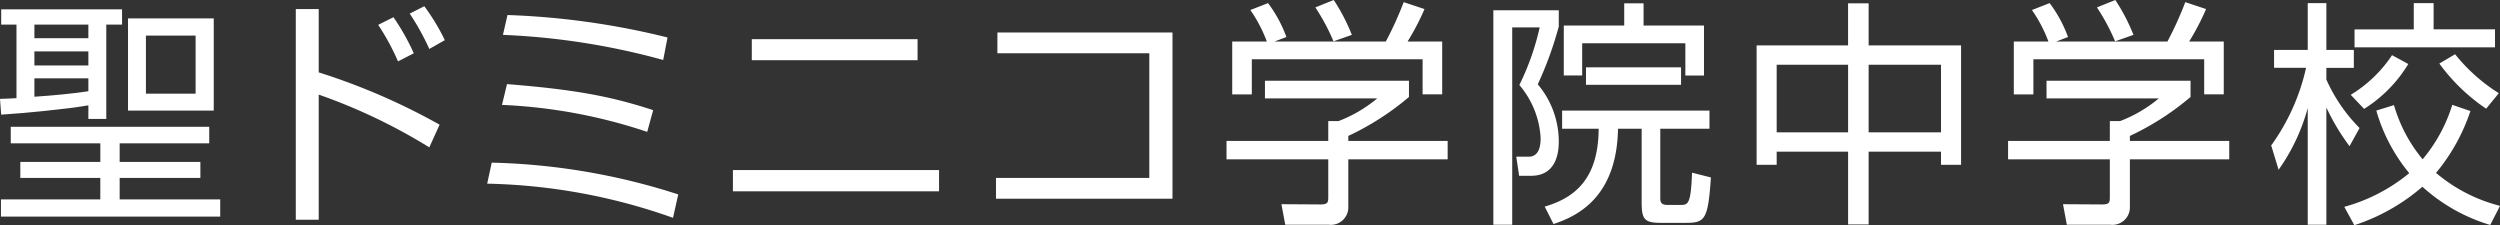
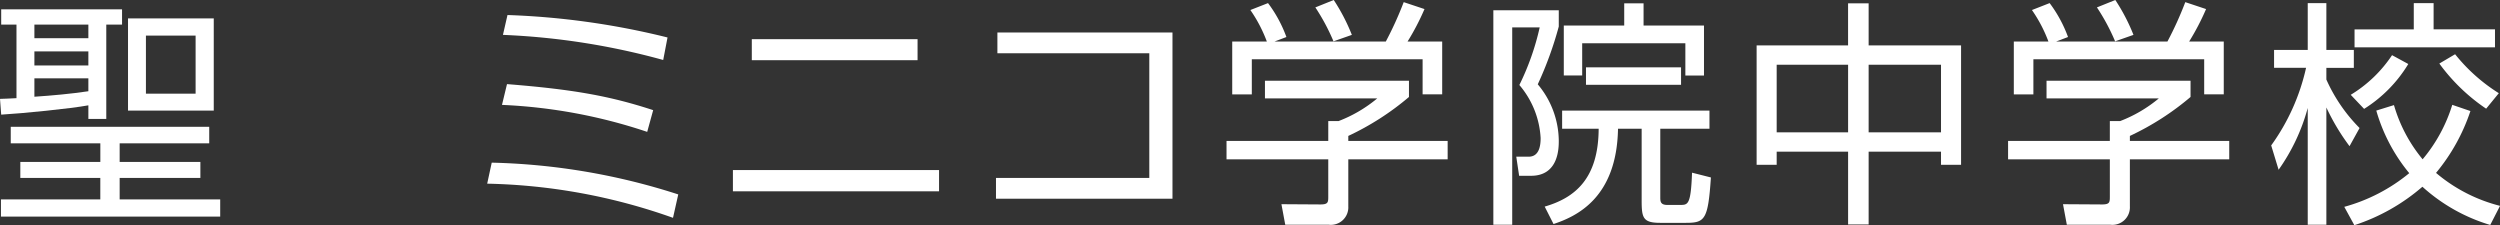
<svg xmlns="http://www.w3.org/2000/svg" width="295.236" height="26.598" viewBox="0 0 295.236 26.598">
  <rect x="0" y="0" width="295.236" height="26.598" fill="#333333" stroke="none" />
  <g transform="translate(-75 -54)">
    <g transform="translate(75 54)">
      <path d="M0,11.57c.677-.029,1.072-.029,1.946-.085V2.8H.141V.993H14.413V2.8H12.551V13.939H10.436V12.331c-2.115.395-7.813.959-10.295,1.1Zm24.708,5.246H14.131v2.2h9.533v1.89H14.131v2.538H26.005v2.031H.113V23.444H11.846V20.906H2.4v-1.89h9.449v-2.2H1.269V14.87H24.708ZM10.436,2.8H4.062V4.406h6.374Zm0,3.159H4.062V7.621h6.374ZM4.062,11.316c2.115-.141,4.287-.338,6.374-.648V9.144H4.062Zm21.182,1.636H15.118V2.065H25.244ZM23.1,4.1H17.233v6.854H23.1Z" transform="translate(0 0.107)" fill="#fff" />
-       <path d="M34.227,1V8.475A75.7,75.7,0,0,1,48.5,14.652l-1.213,2.679A66.666,66.666,0,0,0,34.227,11.1v14.78H31.52V1Zm9.365,6.177A27.722,27.722,0,0,0,41.25,2.862l1.805-.9a26.789,26.789,0,0,1,2.4,4.259ZM47.287,5.71a28.8,28.8,0,0,0-2.313-4.174L46.694.662A24.7,24.7,0,0,1,49.12,4.667Z" transform="translate(3.412 0.072)" fill="#fff" />
      <path d="M73.859,25.55a69.4,69.4,0,0,0-21.944-4.034l.536-2.482a77.058,77.058,0,0,1,22.028,3.752ZM70.812,15.4a62.237,62.237,0,0,0-17.149-3.187l.592-2.454c7.756.621,12.1,1.382,17.262,3.074Zm1.89-8.49A83.756,83.756,0,0,0,53.776,3.945L54.312,1.6a90.851,90.851,0,0,1,18.9,2.651Z" transform="translate(5.619 0.174)" fill="#fff" />
      <path d="M102.443,19.631v2.51H78.1v-2.51ZM99.906,4.174V6.657H80.331V4.174Z" transform="translate(8.453 0.452)" fill="#fff" />
      <path d="M126.976,3.462V23.092H106.133V20.638H124.24V5.915H106.3V3.462Z" transform="translate(11.487 0.375)" fill="#fff" />
      <path d="M152.245,11.452a31.967,31.967,0,0,1-7.164,4.6v.593h11.733v2.171H145.081V24.37a2.069,2.069,0,0,1-2.313,2.171h-5.133l-.451-2.426,4.6.029c.874,0,.931-.226.931-.875V18.813H130.7V16.641h12.015V14.3h1.213a16.153,16.153,0,0,0,4.569-2.679H135.238V9.534h17.007Zm-2.736-6.544A41.357,41.357,0,0,0,151.625.253l2.454.818a29.033,29.033,0,0,1-2,3.836h4.09v6.233h-2.313V7H133.686v4.146h-2.313V4.908h4.089a16.715,16.715,0,0,0-1.946-3.724L135.6.366a15.479,15.479,0,0,1,2.172,4.005l-1.41.536Zm-6.177-.028A24.167,24.167,0,0,0,141.189.874L143.361,0A22.382,22.382,0,0,1,145.5,4.118Z" transform="translate(14.146)" fill="#fff" />
      <path d="M166.86,1.174V3.092a42.4,42.4,0,0,1-2.482,6.826,10.474,10.474,0,0,1,2.482,6.656c0,.846,0,4.146-3.272,4.146h-1.41l-.338-2.256h1.467c1.269,0,1.41-1.354,1.41-2.2A10.506,10.506,0,0,0,162.205,10a30.236,30.236,0,0,0,2.4-6.8h-3.244V26.5h-2.228V1.174Zm11.987,13.99v8.067c0,.48,0,.931.818.931h1.523c.931,0,1.269,0,1.41-3.808l2.228.564c-.338,4.993-.7,5.359-2.961,5.359h-3.018c-2.059,0-2.2-.592-2.2-2.679V15.164h-2.792c-.141,8.18-4.908,10.352-7.615,11.254l-1.044-2.059c3.582-1.043,6.347-3.3,6.374-9.195h-4.315V13.021h17.4v2.144ZM176.873.356V2.979h7.136v5.9h-2.2V5.067H169.624V8.875h-2.172v-5.9h7.136V.356Zm-6.8,9.618V7.916H181.3V9.974Z" transform="translate(17.223 0.039)" fill="#fff" />
      <path d="M200.416.356V5.321h10.915v14.1h-2.369V17.872h-8.546v8.6H197.99v-8.6h-8.434v1.552h-2.369V5.321h10.8V.356ZM197.99,7.605h-8.434v7.982h8.434Zm10.972,0h-8.546v7.982h8.546Z" transform="translate(20.26 0.039)" fill="#fff" />
      <path d="M235.531,11.452a31.963,31.963,0,0,1-7.164,4.6v.593H240.1v2.171H228.367V24.37a2.069,2.069,0,0,1-2.313,2.171h-5.133l-.451-2.426,4.6.029c.874,0,.931-.226.931-.875V18.813H213.983V16.641H226V14.3h1.213a16.143,16.143,0,0,0,4.569-2.679H218.524V9.534h17.008ZM232.8,4.908A41.25,41.25,0,0,0,234.911.253l2.454.818a29.036,29.036,0,0,1-2,3.836h4.089v6.233h-2.312V7H216.972v4.146H214.66V4.908h4.09A16.716,16.716,0,0,0,216.8,1.184L218.89.366a15.464,15.464,0,0,1,2.172,4.005l-1.41.536Zm-6.177-.028A24.166,24.166,0,0,0,224.475.874L226.647,0a22.385,22.385,0,0,1,2.144,4.118Z" transform="translate(23.16)" fill="#fff" />
      <path d="M251.272,17.226a25.676,25.676,0,0,1-2.736-4.569V26.505h-2.2V12.713a22.952,22.952,0,0,1-3.441,7.3l-.875-2.876a24.853,24.853,0,0,0,4.119-9.166h-3.78V5.859h3.977V.331h2.2V5.859h3.244V7.975h-3.244V9.357a19.163,19.163,0,0,0,3.921,5.726Zm-.62,7.164a20.661,20.661,0,0,0,7.672-3.977,20.419,20.419,0,0,1-3.893-7.39l2.088-.648a17.7,17.7,0,0,0,3.385,6.4,18.371,18.371,0,0,0,3.5-6.431l2.144.733a22.561,22.561,0,0,1-4.062,7.305,18.793,18.793,0,0,0,7.559,3.892l-1.157,2.256a20.767,20.767,0,0,1-8.01-4.513,23.271,23.271,0,0,1-8.039,4.541Zm.761-13.229a15.5,15.5,0,0,0,4.88-4.682l1.918,1.044a16.111,16.111,0,0,1-5.218,5.3ZM261.2.331v3.1h7.249V5.55H251.864V3.433h6.995V.331ZM267.405,12.8a22.219,22.219,0,0,1-5.528-5.331l1.862-1.1a20.572,20.572,0,0,0,5.162,4.6Z" transform="translate(26.195 0.036)" fill="#fff" />
    </g>
  </g>
</svg>